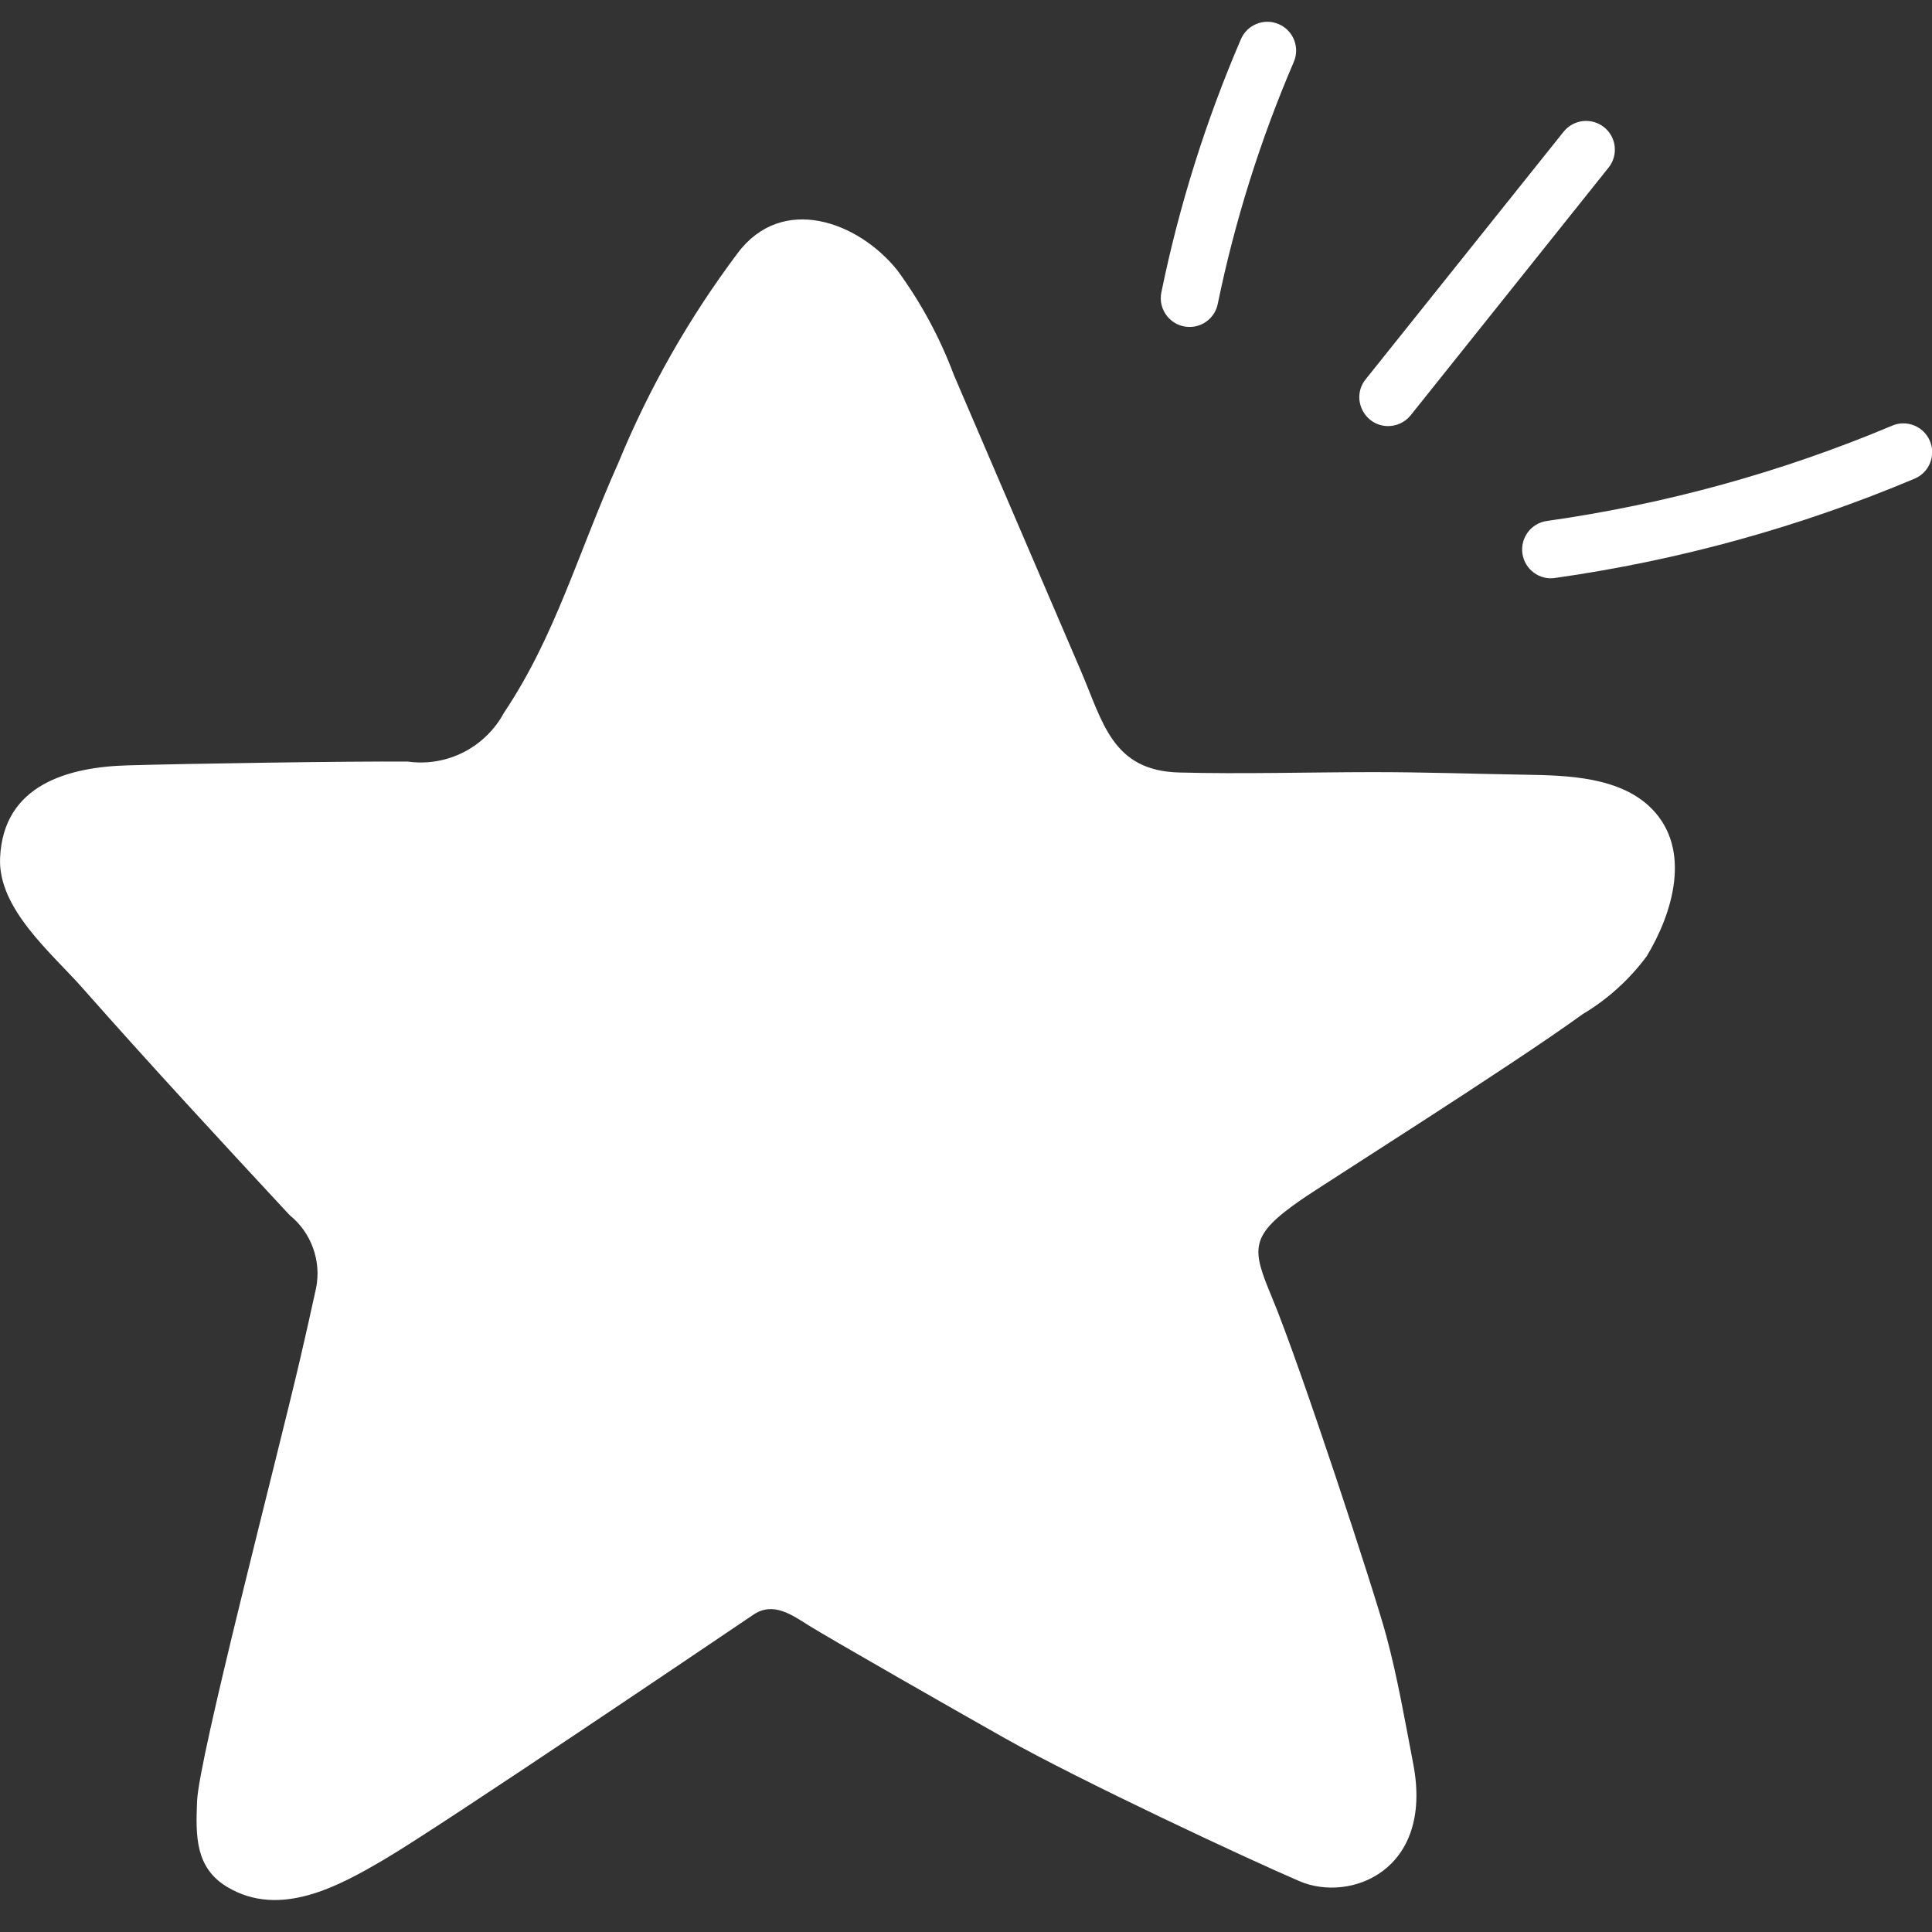
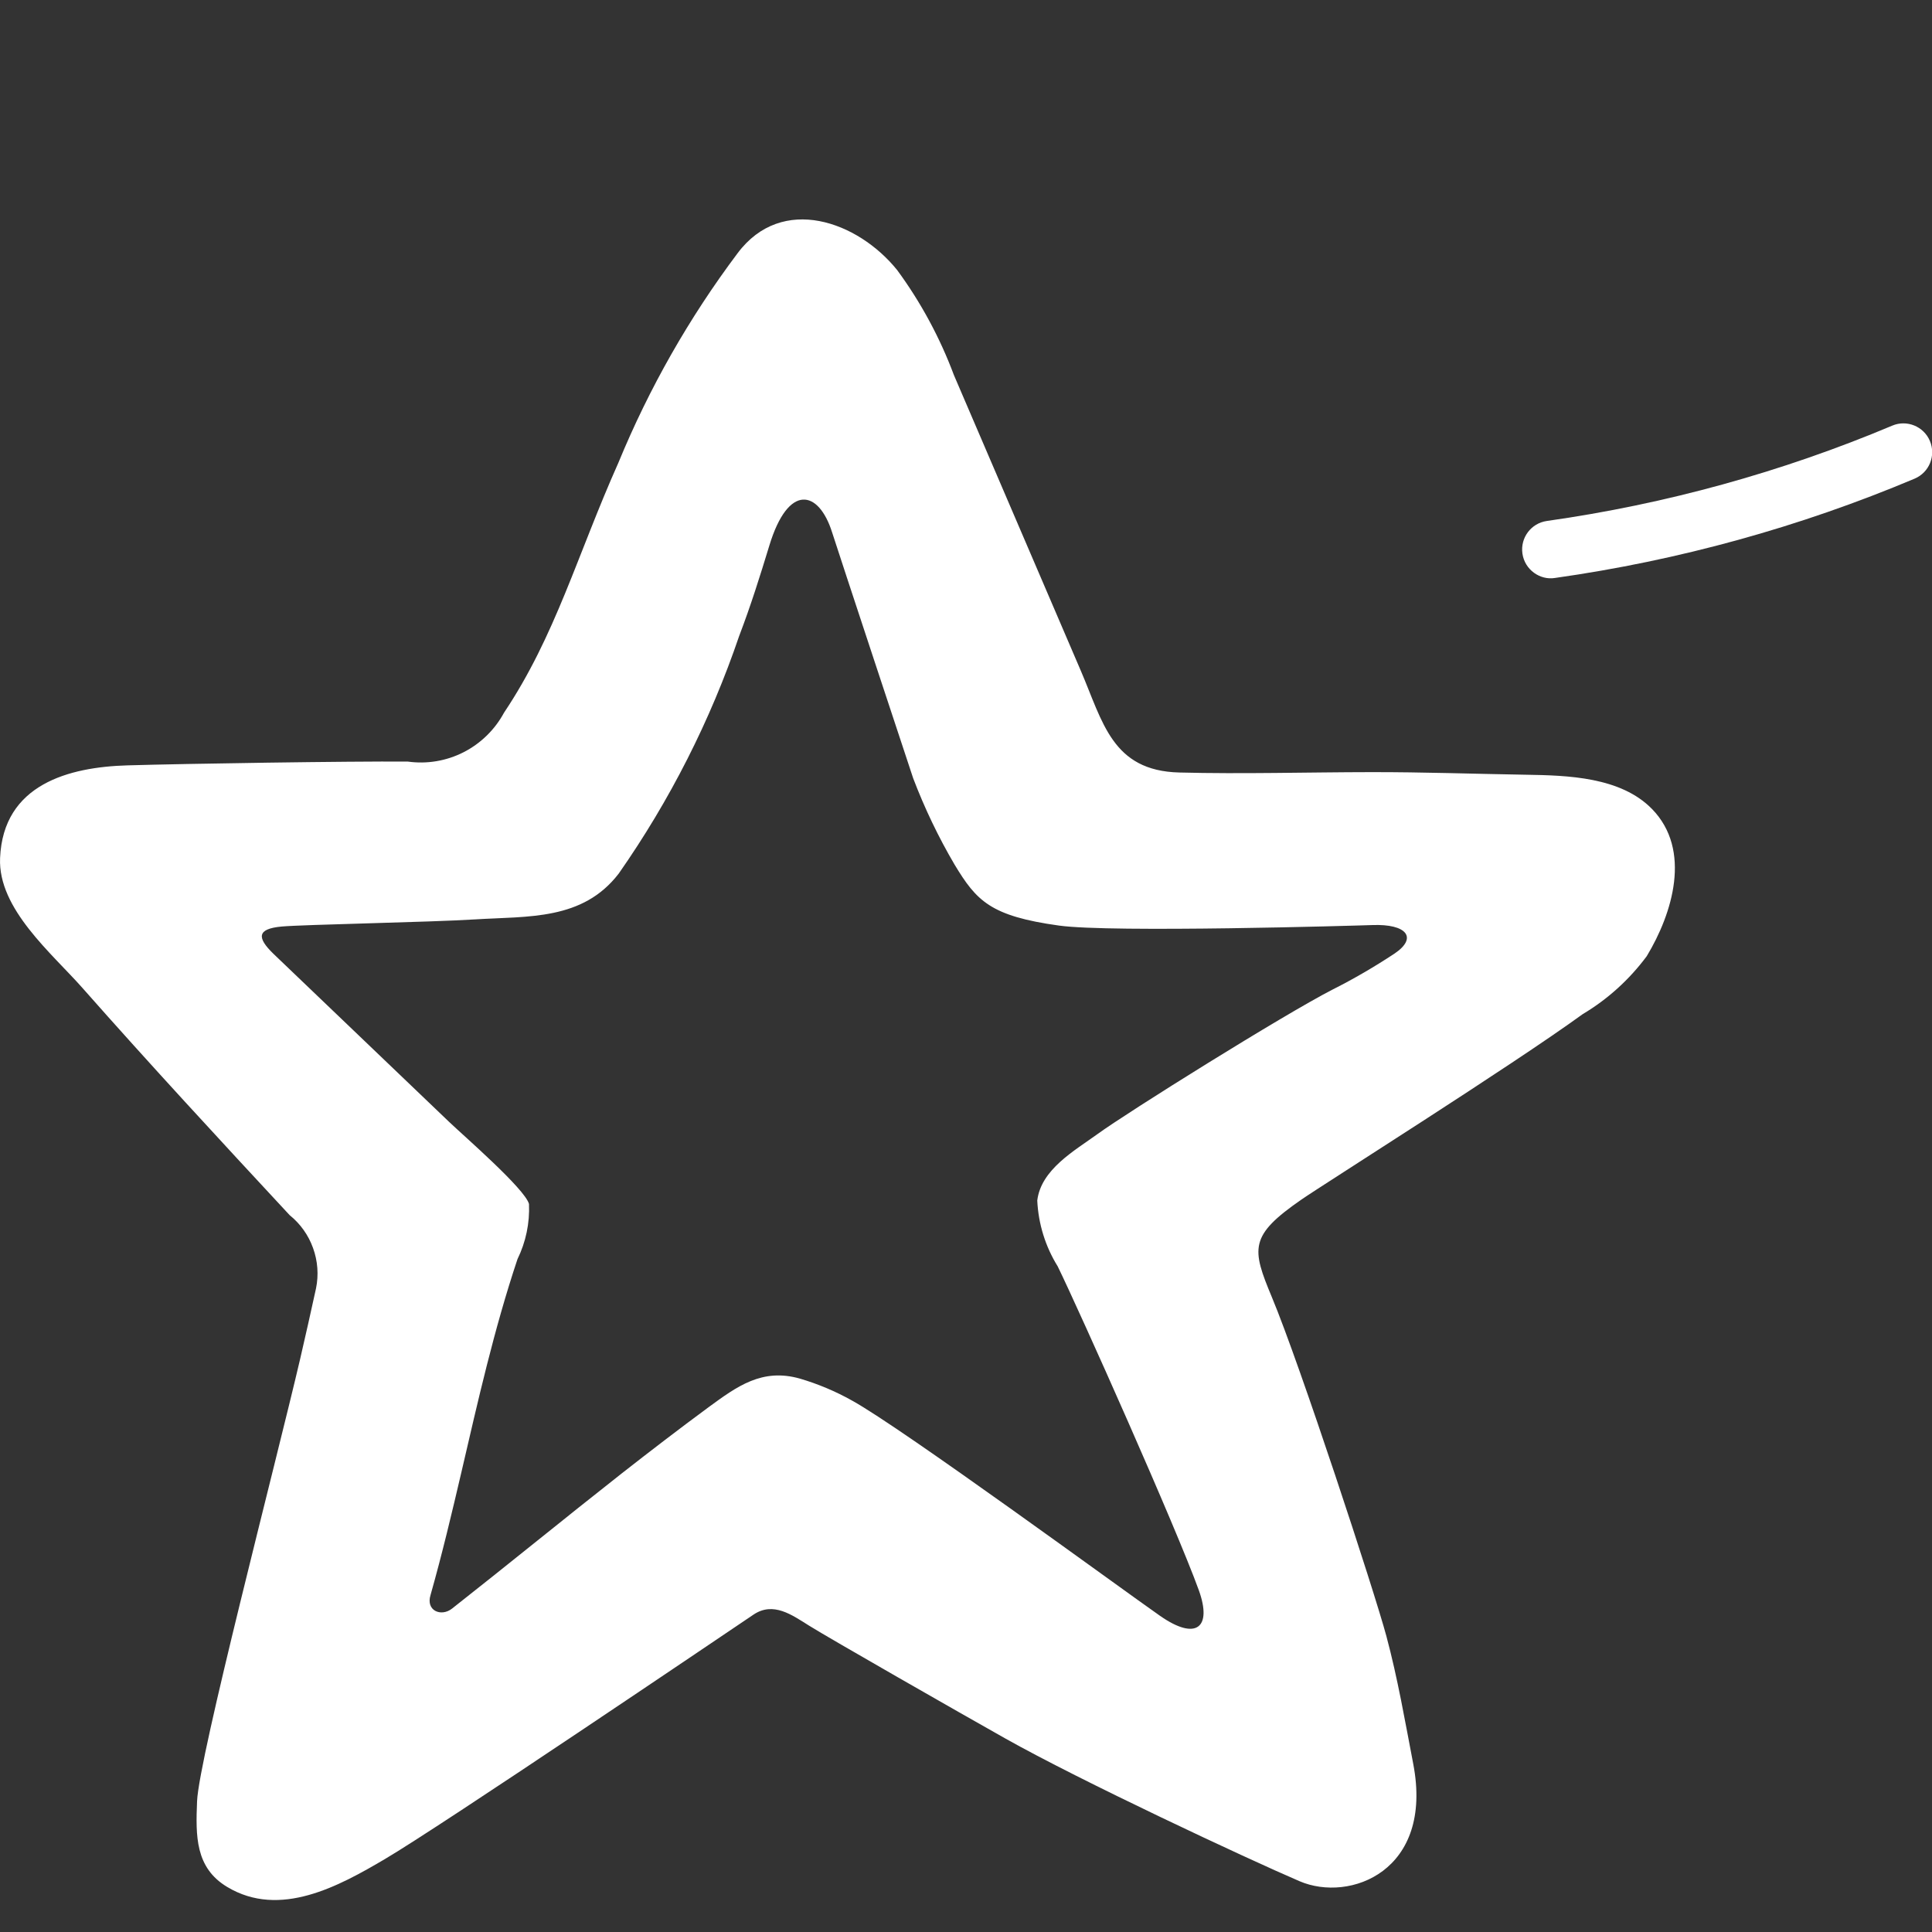
<svg xmlns="http://www.w3.org/2000/svg" width="26" height="26" viewBox="0 0 26 26" fill="none">
  <rect x="0" y="0" width="26" height="26" fill="#333333" stroke="none" />
  <g clip-path="url(#clip0_42_1090)">
    <path d="M6.783 9.591C7.475 8.557 7.766 7.473 8.323 6.225C8.736 5.222 9.275 4.275 9.926 3.408C10.525 2.607 11.546 2.979 12.074 3.635C12.392 4.068 12.649 4.544 12.837 5.047L14.544 9.024C14.842 9.717 14.966 10.373 15.87 10.396C16.713 10.418 17.606 10.392 18.45 10.391C19.164 10.39 19.801 10.414 20.535 10.426C21.094 10.435 21.81 10.454 22.233 10.888C22.77 11.44 22.508 12.294 22.161 12.868C21.928 13.182 21.635 13.448 21.299 13.648C20.354 14.335 17.796 15.947 17.513 16.144C16.809 16.631 16.843 16.801 17.116 17.456C17.495 18.363 18.497 21.421 18.657 22.017C18.809 22.583 18.909 23.166 19.019 23.739C19.295 25.181 18.165 25.606 17.49 25.317C16.775 25.01 14.538 23.964 13.528 23.395C12.934 23.061 11.171 22.054 10.888 21.877C10.659 21.734 10.407 21.549 10.14 21.729C9.695 22.029 5.927 24.579 5.179 25.019C4.561 25.383 3.768 25.82 3.058 25.394C2.627 25.136 2.633 24.708 2.652 24.241C2.676 23.65 3.711 19.695 4.04 18.285C4.113 17.97 4.184 17.654 4.253 17.338C4.29 17.157 4.276 16.97 4.213 16.796C4.151 16.622 4.042 16.469 3.898 16.353C2.959 15.342 2.023 14.33 1.11 13.296C0.699 12.83 -0.028 12.232 0.001 11.548C0.042 10.553 0.931 10.323 1.713 10.3C2.497 10.277 4.704 10.243 5.488 10.249C5.746 10.285 6.007 10.241 6.239 10.123C6.47 10.005 6.66 9.819 6.783 9.591ZM18.47 12.449C18.239 12.457 14.958 12.554 14.252 12.456C13.327 12.328 13.141 12.123 12.846 11.635C12.628 11.264 12.442 10.875 12.289 10.473C12.284 10.46 11.273 7.401 11.198 7.164C11.018 6.593 10.609 6.502 10.354 7.34C10.229 7.75 10.102 8.155 9.948 8.557C9.561 9.695 9.015 10.772 8.326 11.757C7.839 12.389 7.112 12.328 6.389 12.373C5.783 12.411 4.086 12.442 3.789 12.469C3.456 12.5 3.456 12.619 3.68 12.836C3.812 12.963 5.643 14.714 6.042 15.096C6.246 15.291 7.061 15.996 7.119 16.202C7.13 16.459 7.077 16.714 6.964 16.945C6.648 17.891 6.433 18.85 6.21 19.809C6.081 20.361 5.95 20.914 5.794 21.465C5.728 21.678 5.938 21.762 6.083 21.648C6.849 21.046 7.603 20.429 8.369 19.827C8.752 19.527 9.139 19.23 9.531 18.941C9.92 18.656 10.256 18.408 10.766 18.553C11.01 18.625 11.245 18.724 11.466 18.848C12.139 19.218 15.102 21.39 15.611 21.745C16.099 22.086 16.315 21.904 16.133 21.4C15.826 20.551 14.535 17.659 14.234 17.042C14.068 16.775 13.974 16.47 13.959 16.156C14.01 15.737 14.46 15.486 14.768 15.263C15.167 14.972 17.272 13.656 17.937 13.315C18.223 13.171 18.5 13.009 18.768 12.832C19.083 12.619 18.929 12.432 18.47 12.449Z" fill="white" />
-     <path d="M13.126 9.391L11.195 5.046L10.873 4.885L7.493 10.839L1.539 11.966L5.08 16.311C4.919 18.832 4.693 23.874 5.08 23.874C5.466 23.874 8.781 21.514 10.39 20.334L17.793 23.874L15.54 16.311L21.011 11.966L14.413 11.322L13.126 9.391Z" fill="white" />
-     <path d="M16.7 0.527C16.228 1.623 15.868 2.769 15.629 3.935C15.58 4.174 15.763 4.4 16.009 4.4C16.189 4.4 16.351 4.274 16.388 4.09C16.617 2.976 16.961 1.881 17.411 0.834C17.496 0.637 17.405 0.409 17.209 0.325C17.013 0.24 16.784 0.331 16.7 0.527Z" fill="white" />
-     <path d="M18.681 5.734C18.795 5.734 18.907 5.684 18.984 5.589L21.647 2.256C21.781 2.089 21.754 1.845 21.587 1.712C21.42 1.579 21.177 1.605 21.042 1.773L18.378 5.105C18.174 5.361 18.361 5.734 18.681 5.734Z" fill="white" />
    <path d="M25.972 5.935C25.889 5.737 25.66 5.645 25.465 5.728C23.978 6.354 22.414 6.785 20.817 7.011C20.605 7.041 20.458 7.237 20.488 7.449C20.519 7.669 20.727 7.811 20.926 7.778C22.589 7.543 24.217 7.094 25.765 6.442C25.963 6.359 26.055 6.132 25.972 5.935Z" fill="white" />
  </g>
  <defs>
    <clipPath id="clip0_42_1090">
      <rect width="26" height="26" fill="white" />
    </clipPath>
  </defs>
</svg>